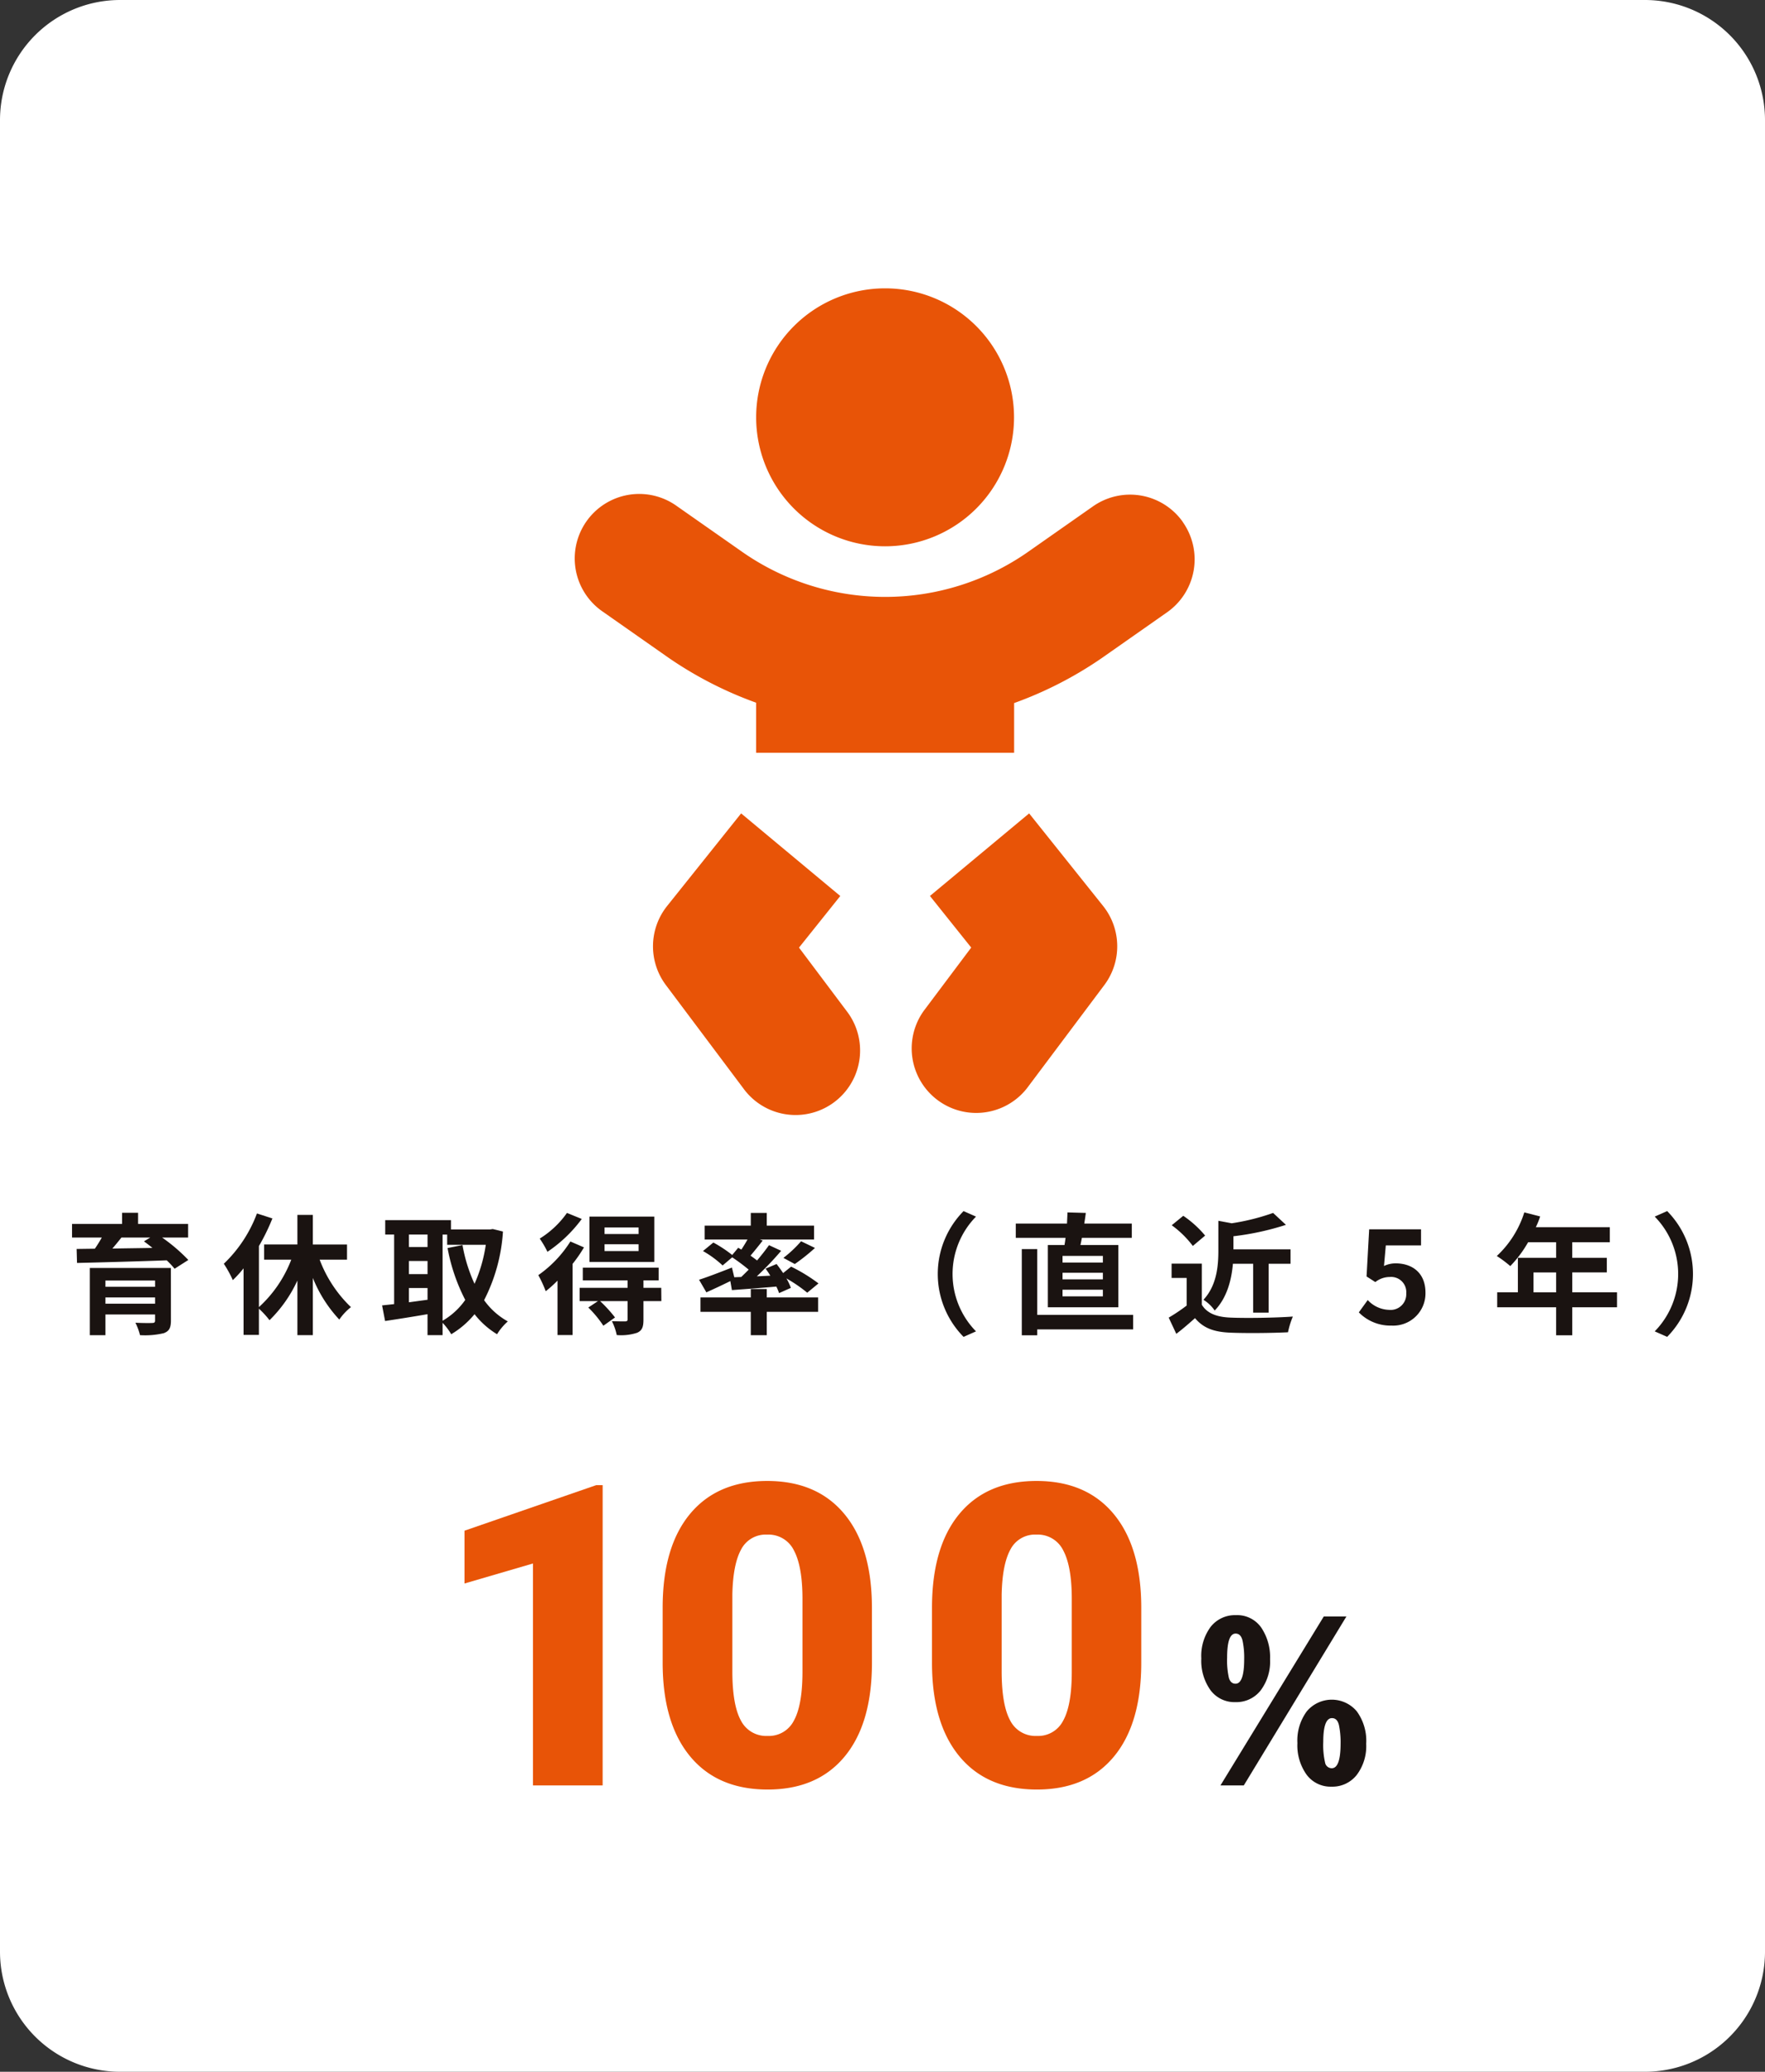
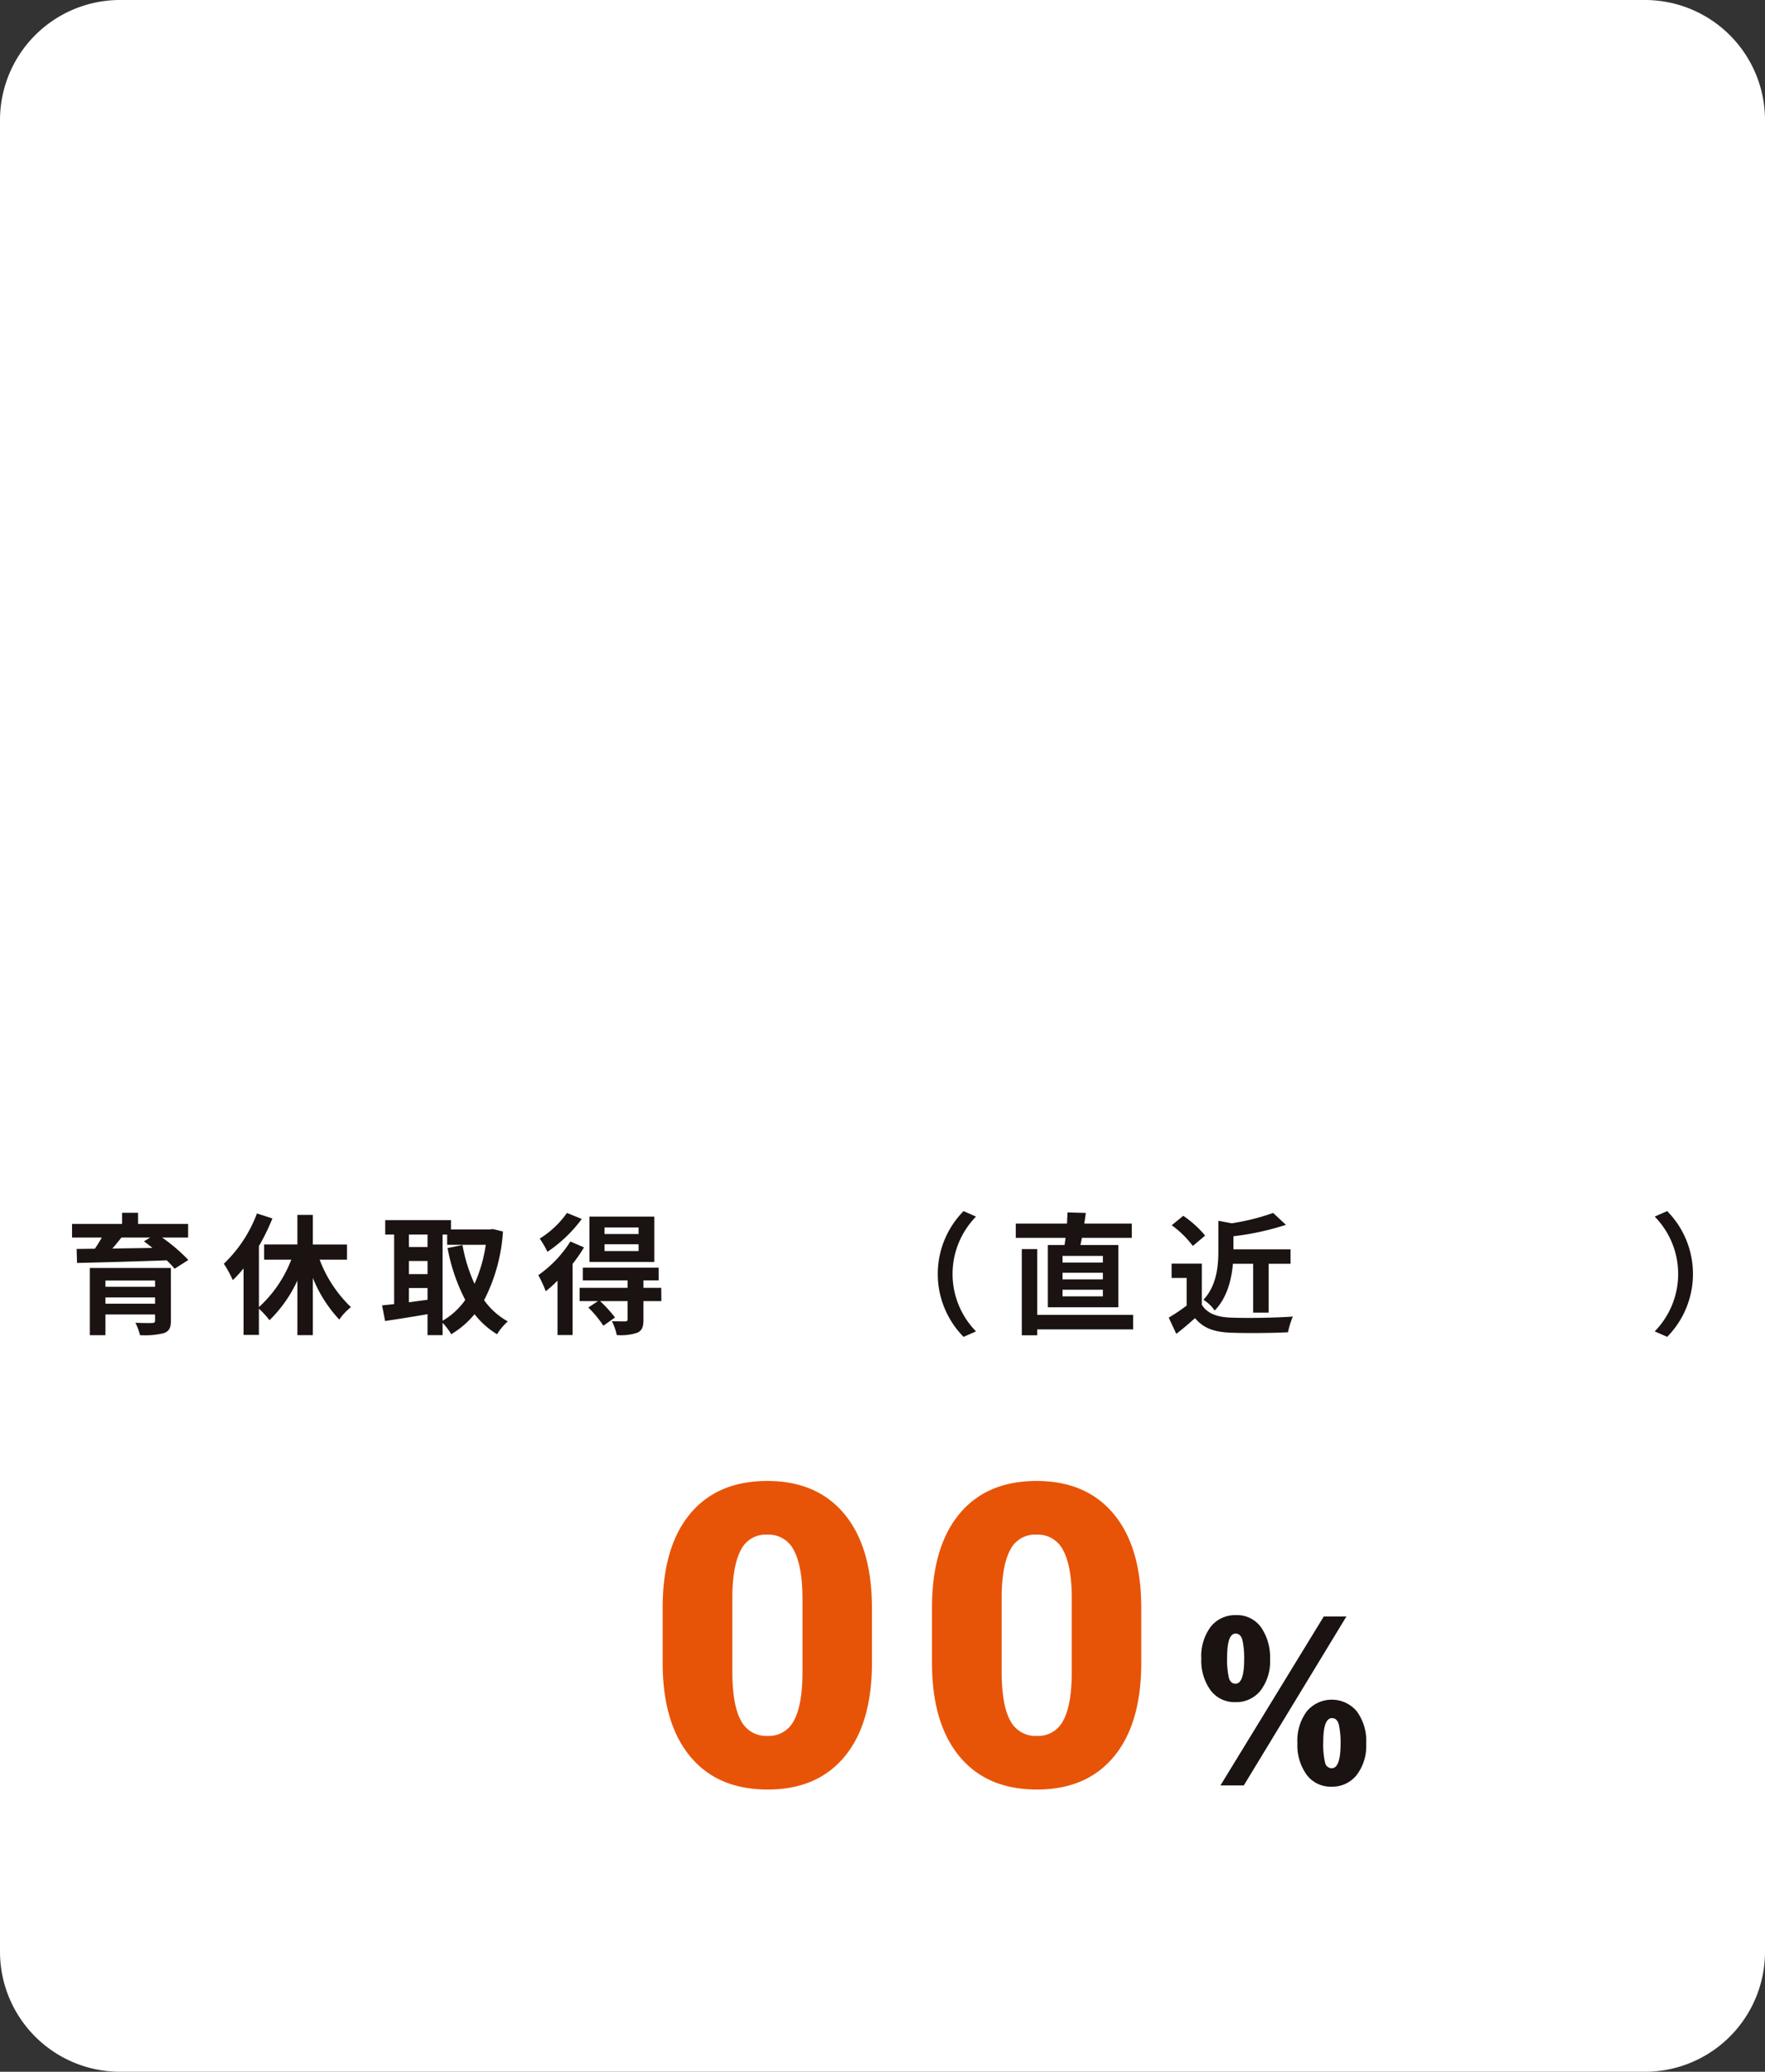
<svg xmlns="http://www.w3.org/2000/svg" width="294" height="345" viewBox="0 0 294 345">
  <rect x="0" y="0" width="294" height="345" fill="#333333" stroke="none" />
  <g id="data_05" transform="translate(-643 -4420)">
    <path id="パス_364" data-name="パス 364" d="M20 0h254a20 20 0 0120 20v305a20 20 0 01-20 20H20a20 20 0 01-20-20V20A20 20 0 0120 0z" transform="translate(643 4420)" fill="#fff" />
    <g id="グループ_250" data-name="グループ 250" transform="translate(0 9.844)">
      <g id="グループ_231" data-name="グループ 231" transform="translate(0 -7.607)">
        <g id="グループ_229" data-name="グループ 229" transform="translate(0 .067)">
          <path id="パス_147" data-name="パス 147" d="M108.055 130.3a4.974 4.974 0 01-4.154-1.988 8.424 8.424 0 01-1.533-5.286 8.126 8.126 0 011.575-5.286 5.149 5.149 0 014.194-1.926 4.884 4.884 0 014.2 2.05 8.8 8.8 0 011.484 5.288 7.969 7.969 0 01-1.588 5.224 5.152 5.152 0 01-4.182 1.924m18.484-14.26l-17.089 28.13h-3.889l17.209-28.13zm-18.473 11.192q1.452 0 1.45-4.122a13.669 13.669 0 00-.275-3.05c-.186-.782-.569-1.175-1.157-1.175q-1.411 0-1.41 3.976a13.279 13.279 0 00.295 3.411q.3.96 1.1.96m15.99 17.144a4.967 4.967 0 01-4.14-1.984 8.393 8.393 0 01-1.539-5.28 8.164 8.164 0 011.57-5.288 5.438 5.438 0 018.309-.009 8.322 8.322 0 011.579 5.422 7.947 7.947 0 01-1.59 5.206 5.155 5.155 0 01-4.189 1.934m.04-3.07q1.473 0 1.475-4.111a14.109 14.109 0 00-.271-3.052c-.182-.788-.568-1.182-1.164-1.182q-1.452 0-1.452 3.947a13.1 13.1 0 00.3 3.452 1.138 1.138 0 001.11.946" transform="translate(740.736 4570.843)" fill="#1a1311" />
          <path id="パス_150" data-name="パス 150" d="M114.059 133.789q0 10.133-4.551 15.628t-12.827 5.493q-8.346 0-12.914-5.528T79.2 133.789v-9.135q0-10.131 4.551-15.627t12.86-5.5q8.311 0 12.882 5.53t4.567 15.628zm-11.574-10.612q0-5.394-1.408-8.054a4.712 4.712 0 00-4.467-2.663 4.6 4.6 0 00-4.344 2.476q-1.359 2.472-1.461 7.487V135.2q0 5.6 1.408 8.192a4.722 4.722 0 004.467 2.592 4.657 4.657 0 004.36-2.525q1.411-2.521 1.444-7.914z" transform="translate(719.044 4560.786)" fill="#e85407" />
          <path id="パス_149" data-name="パス 149" d="M91.664 133.789q0 10.133-4.551 15.628t-12.827 5.493q-8.346 0-12.914-5.528T56.8 133.789v-9.135q0-10.131 4.551-15.627t12.862-5.5q8.311 0 12.88 5.53t4.567 15.628zM80.09 123.177q0-5.394-1.408-8.054a4.711 4.711 0 00-4.466-2.663 4.594 4.594 0 00-4.344 2.476q-1.359 2.472-1.461 7.487V135.2q0 5.6 1.408 8.192a4.723 4.723 0 004.466 2.592 4.658 4.658 0 004.362-2.525q1.408-2.521 1.442-7.914z" transform="translate(696.579 4560.786)" fill="#e85407" />
-           <path id="パス_148" data-name="パス 148" d="M58.951 153.915H47.342V116.96l-11.4 3.332V111.5l21.947-7.59h1.064z" transform="translate(684.432 4561.095)" fill="#e85407" />
        </g>
        <g id="グループ_230" data-name="グループ 230" fill="#1a1311">
          <path id="パス_136" data-name="パス 136" d="M15.01 86.438a28.869 28.869 0 014.362 3.731l-2.29 1.461a14.34 14.34 0 00-1.31-1.4c-5.431.195-11.125.347-14.943.435l-.065-2.33 3.036-.042a23.94 23.94 0 001.157-1.855H0v-2.27h8.334v-1.854H11v1.854h8.333v2.27zm1.461 13.831c0 1.221-.306 1.766-1.2 2.094a13.62 13.62 0 01-3.949.327 10.3 10.3 0 00-.764-2.074c1.048.065 2.443.065 2.77.044.393 0 .5-.107.5-.413v-1H5.564v3.447h-2.6V91.5h13.5zm-10.907-5.63h8.267v-1.046H5.564zm8.267 1.766H5.564v1.048h8.267zm-5.606-9.967c-.48.611-1 1.244-1.506 1.832 2.115-.044 4.385-.065 6.676-.109-.478-.393-.96-.764-1.417-1.09l1.046-.633z" transform="translate(655 4537.41)" />
          <path id="パス_137" data-name="パス 137" d="M29.865 90.074a21.365 21.365 0 005.213 7.9 9.278 9.278 0 00-1.941 2.072 22.268 22.268 0 01-4.407-6.937v9.533h-2.573v-9.1a22.157 22.157 0 01-4.647 6.61 14.257 14.257 0 00-1.766-1.921v4.369h-2.553V91.514a19.758 19.758 0 01-1.79 1.963 18.814 18.814 0 00-1.5-2.727 22.4 22.4 0 005.519-8.376l2.574.829a34.495 34.495 0 01-2.246 4.6v10.168a20.7 20.7 0 005.388-7.9h-4.52v-2.53h5.54v-4.929h2.574v4.931h5.693v2.53z" transform="translate(666.381 4537.459)" />
          <path id="パス_138" data-name="パス 138" d="M48.528 84.884a28.944 28.944 0 01-3.141 11.43 12 12 0 003.949 3.536 9.4 9.4 0 00-1.79 2.135 13.753 13.753 0 01-3.752-3.338 14.861 14.861 0 01-3.882 3.338 10.433 10.433 0 00-1.441-1.9v2.05h-2.509v-3.487a335.69 335.69 0 01-7.068 1.135l-.5-2.6c.589-.064 1.266-.131 2.008-.216V85.384h-1.486v-2.4h10.952v1.55h6.522l.437-.067zm-15.663 2.574h3.1v-2.074h-3.1zm0 4.515h3.1v-2.182h-3.1zm0 4.693c1-.133 2.05-.286 3.1-.417v-1.963h-3.1zm5.606 3.074a11.815 11.815 0 003.774-3.467 30.921 30.921 0 01-2.945-8.64l2.486-.5a26.345 26.345 0 002.006 6.457 24.709 24.709 0 001.877-6.5h-6.434v-1.7h-.764z" transform="translate(678.251 4537.96)" />
          <path id="パス_139" data-name="パス 139" d="M50.309 88.063a22.8 22.8 0 01-1.9 2.748v11.847H45.9V93.6a20.506 20.506 0 01-1.964 1.768 19.448 19.448 0 00-1.236-2.681 19.569 19.569 0 005.344-5.606zm-.369-4.733a23.08 23.08 0 01-5.717 5.47 16.183 16.183 0 00-1.286-2.2 15.567 15.567 0 004.536-4.275zM63.2 97.007h-2.985v3.1c0 1.2-.218 1.81-1.07 2.181a8.6 8.6 0 01-3.381.373 9.121 9.121 0 00-.808-2.314 48.95 48.95 0 002.225.045c.306-.024.393-.111.393-.351v-3.034h-4.582a22.939 22.939 0 012.488 2.727l-1.943 1.375a18.27 18.27 0 00-2.508-3.032l1.615-1.07h-3.053V94.8h7.983v-1.238h-7.461v-2.118h12.632v2.117h-2.53V94.8h2.965zm-1.179-6.523h-10.8v-7.547h10.8zm-2.617-5.737h-5.668v1.091h5.671zm0 2.792h-5.668v1.135h5.671z" transform="translate(689.966 4537.42)" />
-           <path id="パス_140" data-name="パス 140" d="M64.445 92.992c.415-.393.829-.806 1.244-1.221a30.247 30.247 0 00-2.749-2.051l-1.593 1.353a17.1 17.1 0 00-3.272-2.4l1.725-1.418a21.606 21.606 0 013.143 2.072l1-1.2.524.306a26.85 26.85 0 001.026-1.681h-7.134v-2.311h7.68v-2.115H68.7v2.115h7.876v2.312h-9.034l.48.175c-.677.871-1.4 1.768-2.028 2.508.393.284.764.548 1.09.808.742-.895 1.441-1.766 1.986-2.552l2.028.939a52.681 52.681 0 01-4.058 4.253l2.248-.107c-.24-.417-.524-.809-.786-1.18l1.832-.764c.349.458.742.984 1.091 1.508l1.331-1.07a27.7 27.7 0 014.558 2.792L75.44 95.61a24.206 24.206 0 00-3.469-2.377 9.019 9.019 0 01.742 1.572l-1.964.873a8.684 8.684 0 00-.457-1.091c-2.641.24-5.3.435-7.4.588l-.262-1.5a117.357 117.357 0 01-3.993 1.875l-1.217-2.099c1.375-.435 3.469-1.244 5.477-2.028l.391 1.613zM68.7 96.4h8.55v2.4H68.7v3.883h-2.662v-3.888H57.66V96.4h8.378V95H68.7zm2.77-6.588a19.794 19.794 0 002.945-2.768l2.314 1.111a32.138 32.138 0 01-3.361 2.681z" transform="translate(702.023 4537.42)" />
          <path id="パス_141" data-name="パス 141" d="M83.578 82.158l2.072.917a13.642 13.642 0 000 19.11l-2.072.917a14.905 14.905 0 010-20.943" transform="translate(719.926 4537.283)" />
          <path id="パス_142" data-name="パス 142" d="M94.538 87.709c.065-.371.133-.784.175-1.2h-8.289v-2.376h8.531c.042-.657.064-1.288.087-1.855l3.052.087c-.087.588-.153 1.177-.26 1.768h7.918v2.376h-8.311c-.089.417-.153.829-.242 1.2h6.306v10.363H91.768V87.709zm11.432 14.049H90v.98h-2.574V88.384H90v10.954h15.97zm-5.038-12.24h-6.719v1.111h6.719zm0 2.814h-6.719v1.091h6.719zm0 2.816h-6.719v1.112h6.719z" transform="translate(725.776 4537.381)" />
          <path id="パス_143" data-name="パス 143" d="M105.947 97.618c.893 1.462 2.532 2.05 4.8 2.139 2.552.107 7.459.042 10.361-.176a13.7 13.7 0 00-.806 2.617c-2.619.133-7 .175-9.6.067-2.681-.111-4.471-.72-5.89-2.421-.959.849-1.917 1.7-3.119 2.616l-1.264-2.7a29.233 29.233 0 002.989-2.008v-4.6h-2.508v-2.384h5.038zm-1.5-9.795a16.513 16.513 0 00-3.514-3.447l1.921-1.572a17.461 17.461 0 013.643 3.294zm6.676 2.967c-.218 2.574-.94 5.628-3.034 7.787a6.38 6.38 0 00-1.875-1.788c2.225-2.377 2.486-5.651 2.486-8.18v-4.975l2.226.415a37.261 37.261 0 006.894-1.723l2.135 1.983a45.544 45.544 0 01-8.745 1.9v2.181h9.509v2.4h-3.643v8.138H114.5V90.79z" transform="translate(737.245 4537.42)" />
-           <path id="パス_144" data-name="パス 144" d="M117.84 97.655l1.482-2.05a5.026 5.026 0 003.558 1.635 2.607 2.607 0 002.858-2.748 2.522 2.522 0 00-2.727-2.727 3.869 3.869 0 00-2.423.849l-1.461-.937.435-7.854h8.64v2.685h-5.868l-.306 3.425a4.512 4.512 0 011.941-.437c2.7 0 4.973 1.526 4.973 4.886a5.369 5.369 0 01-5.65 5.477 7.356 7.356 0 01-5.453-2.2" transform="translate(751.504 4538.647)" />
-           <path id="パス_145" data-name="パス 145" d="M150.5 98.072h-7.461v4.667h-2.683v-4.667h-9.817v-2.488h3.447v-5.737h6.37v-2.6h-4.669a19.48 19.48 0 01-2.967 3.971 20.064 20.064 0 00-2.246-1.681 16.828 16.828 0 004.582-7.263l2.639.675a13.811 13.811 0 01-.72 1.788H149.3v2.51h-6.263v2.6h5.763v2.421h-5.759v3.316h7.459zm-10.144-5.8h-3.772v3.316h3.772z" transform="translate(761.852 4537.381)" />
          <path id="パス_146" data-name="パス 146" d="M147.01 103.1l-2.074-.917a13.642 13.642 0 000-19.11l2.074-.917a14.91 14.91 0 010 20.943" transform="translate(773.694 4537.283)" />
        </g>
      </g>
-       <path id="パス_151" data-name="パス 151" d="M102.1 42.972a21.478 21.478 0 10-.016 0h.016M87.752 109.8l6.875-8.594-16.516-13.755-12.326 15.417a10.762 10.762 0 00-.214 13.159l12.892 17.188A10.745 10.745 0 1095.9 120.648c-.081-.109-.162-.218-.244-.325zm38.329-22.345L109.563 101.2l6.875 8.594-7.9 10.527a10.746 10.746 0 0017.19 12.892l12.89-17.188a10.762 10.762 0 00-.212-13.159l-12.321-15.415zM151.7 38.939a10.757 10.757 0 00-14.958-2.632l-10.9 7.639a41.544 41.544 0 01-47.484 0l-10.909-7.639A10.74 10.74 0 1055.1 53.879L66 61.518a63.768 63.768 0 0014.611 7.5v8.338h42.974v-8.278a63.769 63.769 0 0014.611-7.5l10.9-7.639a10.766 10.766 0 002.6-14.983z" transform="translate(688.34 4458.156)" fill="#e85407" />
    </g>
  </g>
</svg>